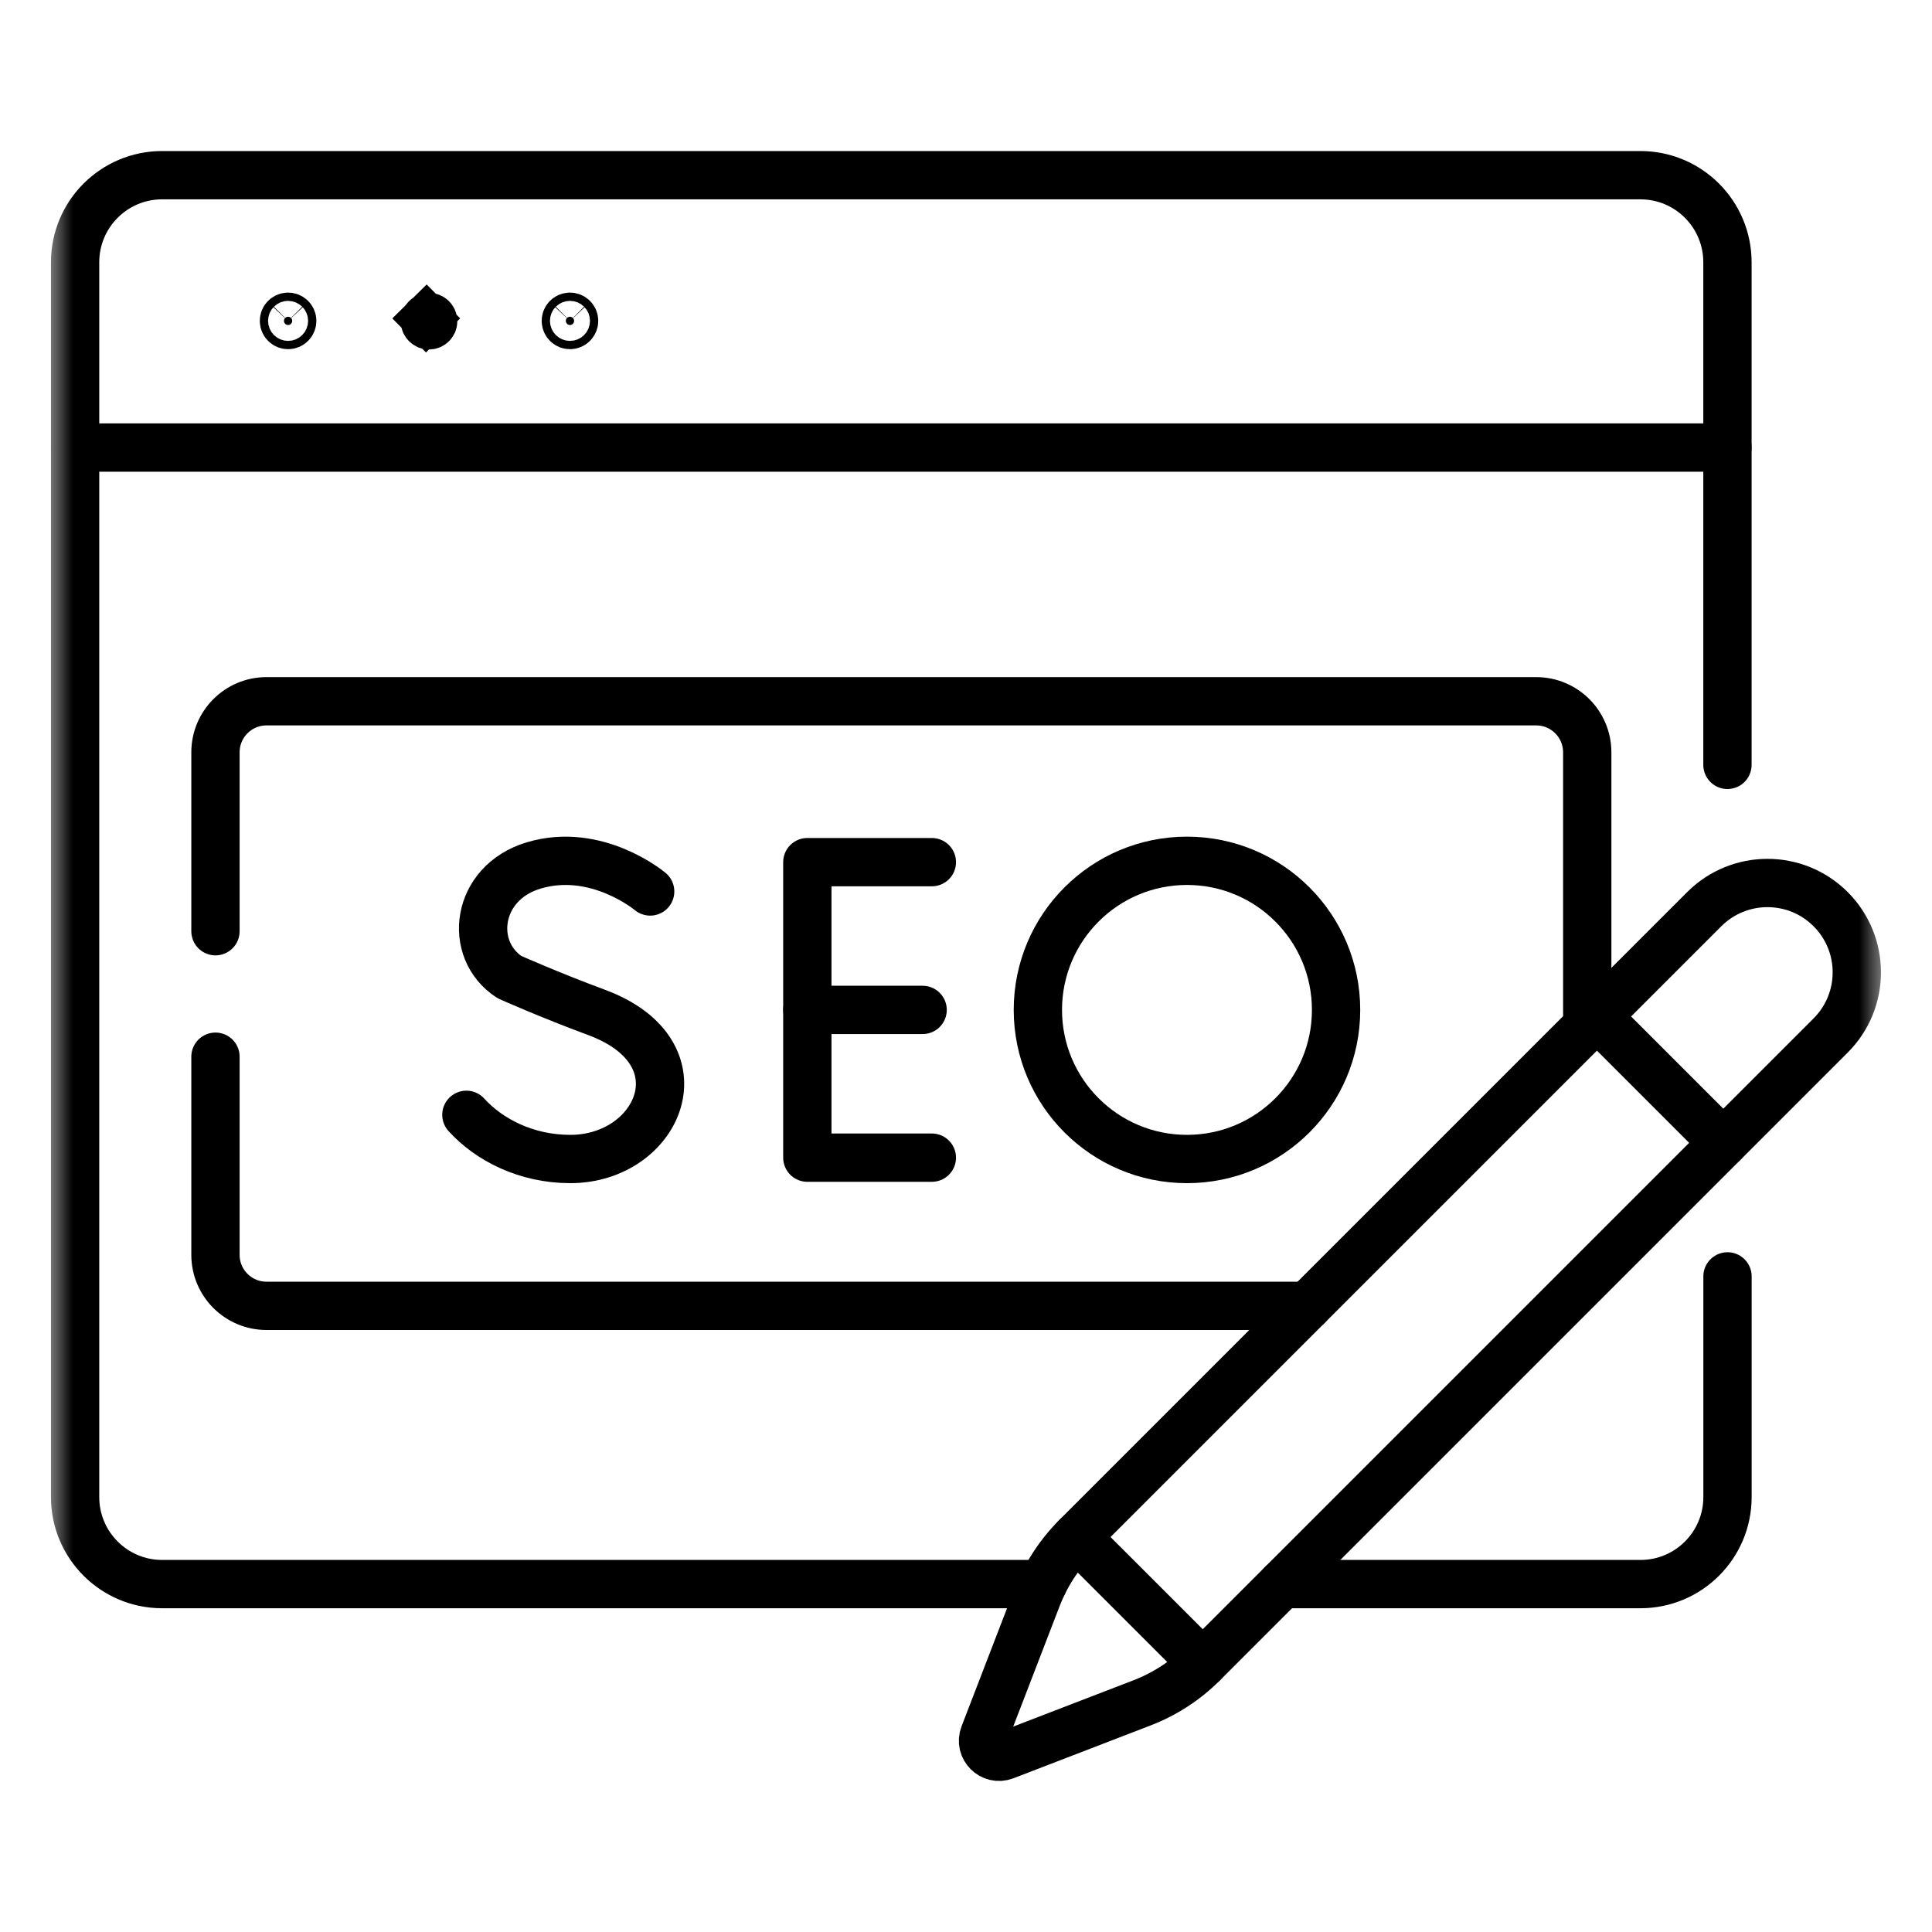
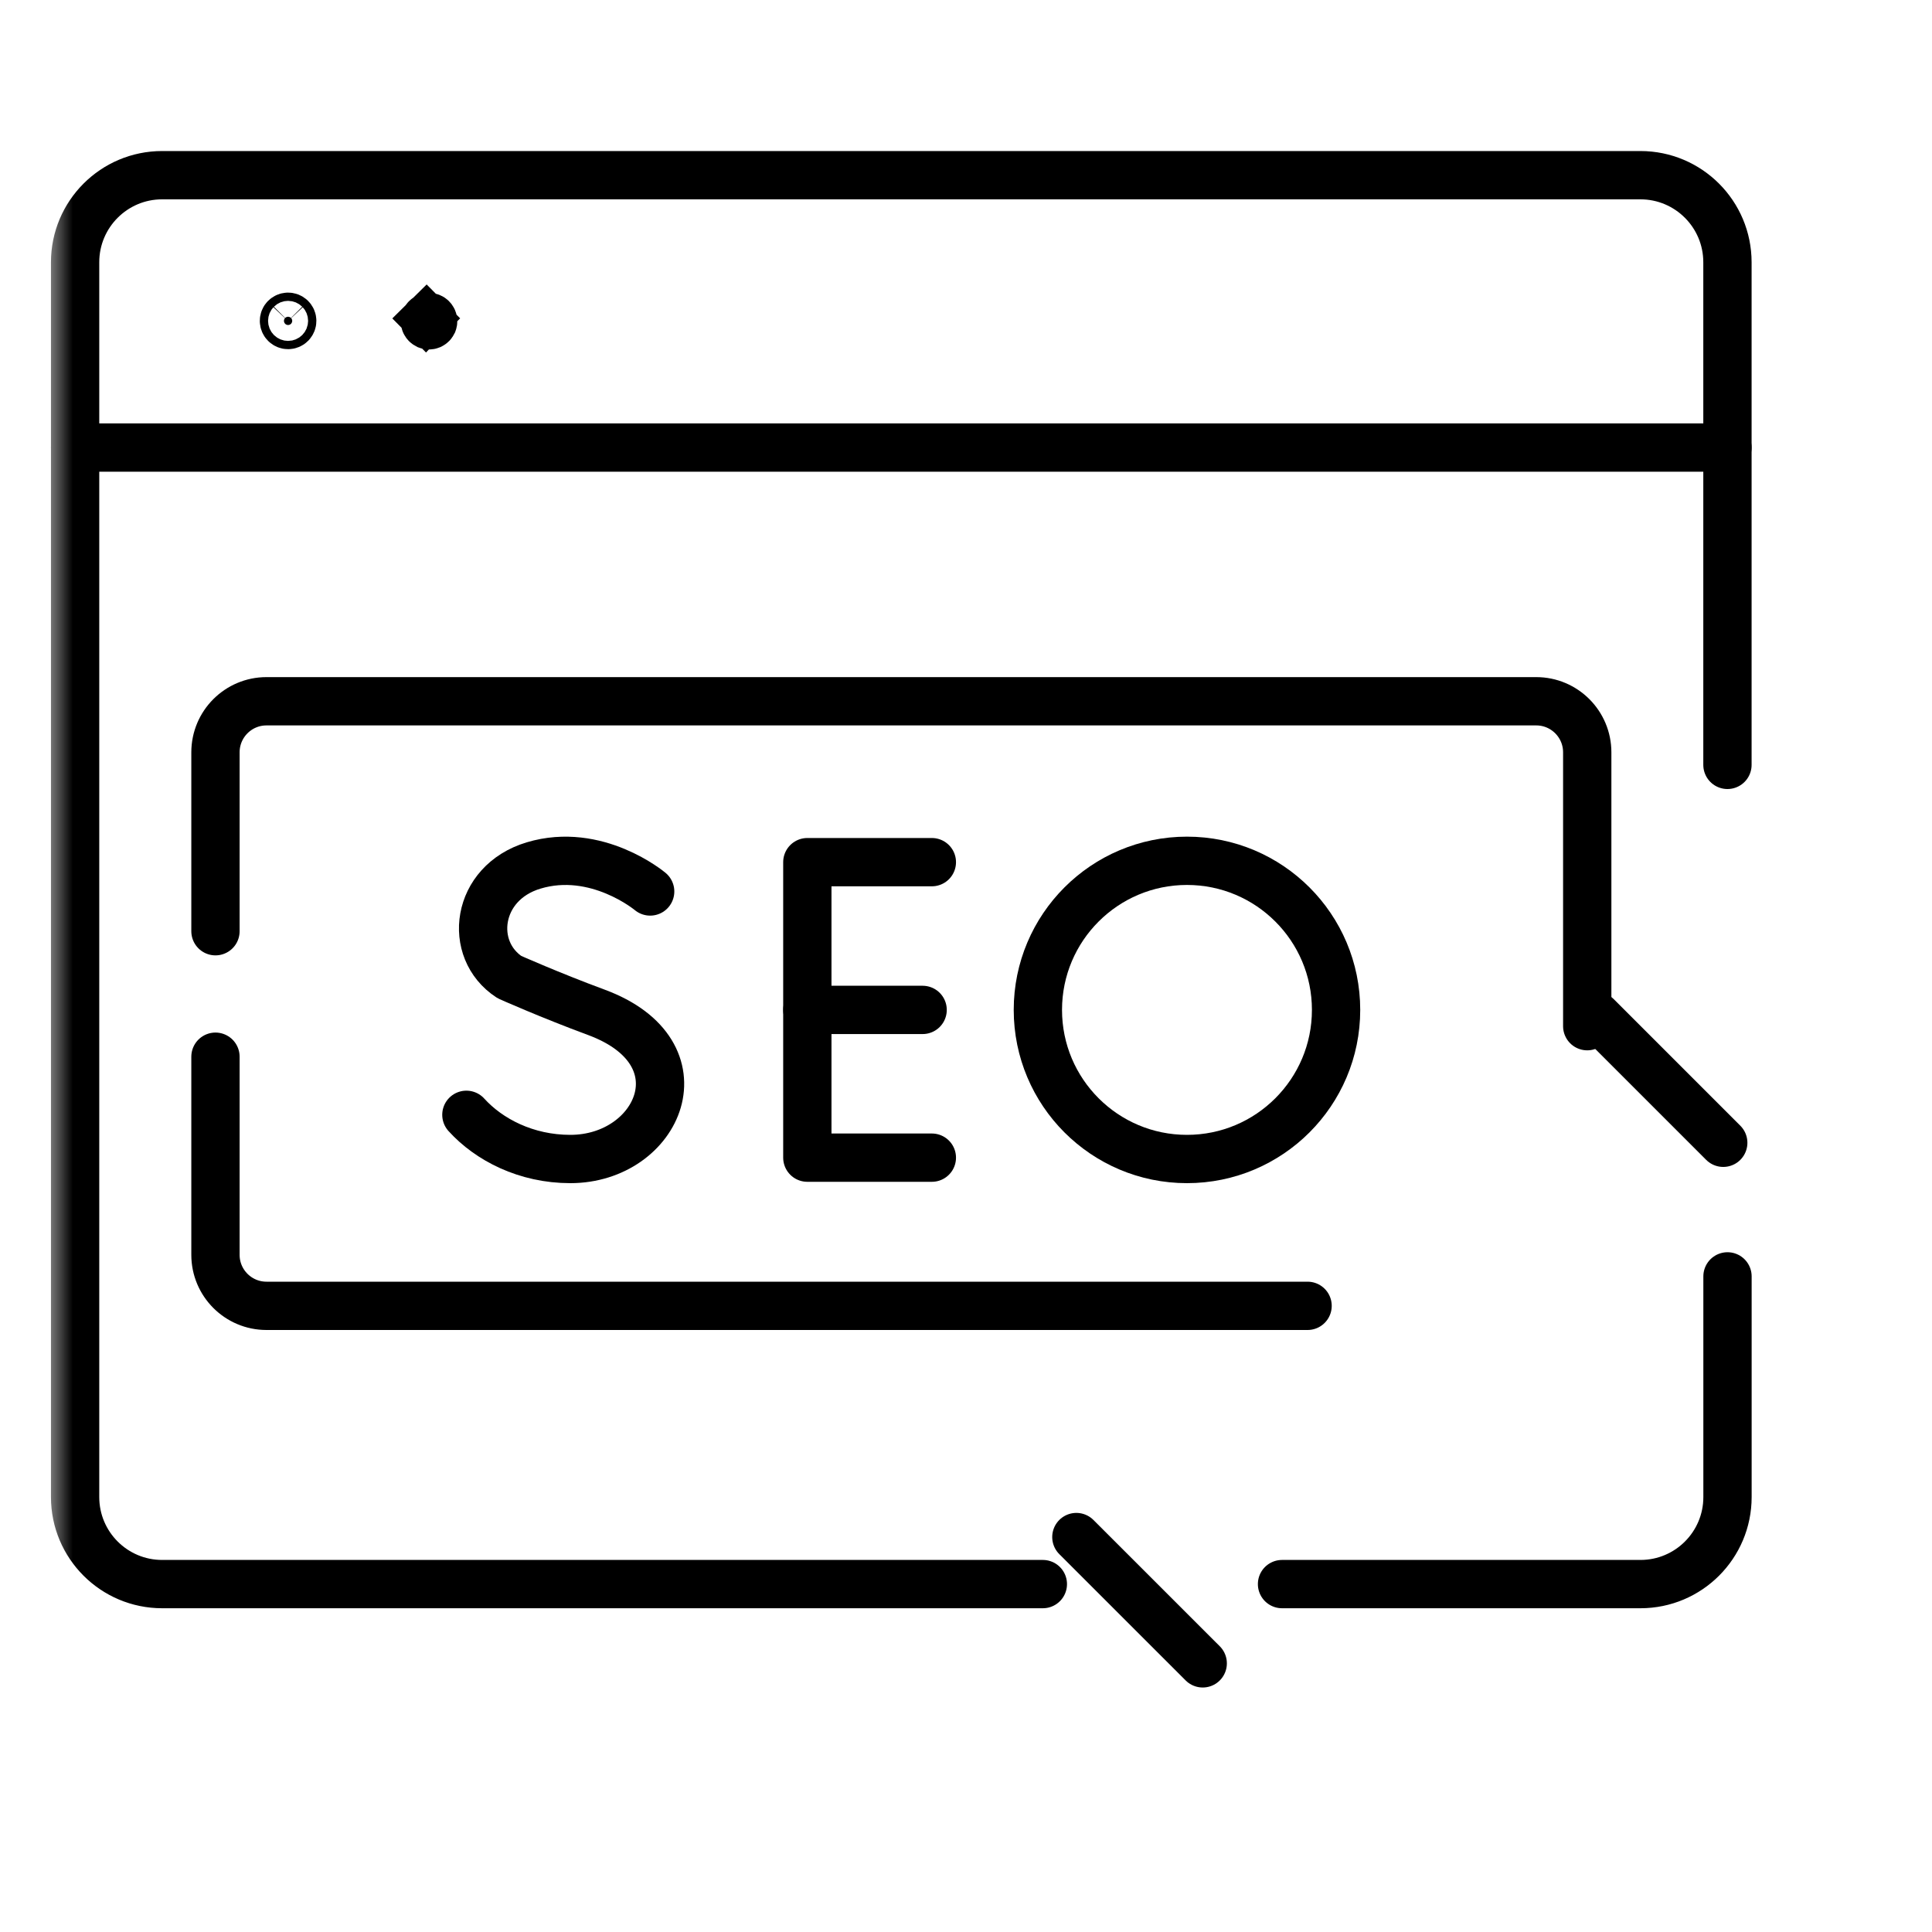
<svg xmlns="http://www.w3.org/2000/svg" width="40" height="40" viewBox="0 0 40 40" fill="none">
  <g clip-path="url(#clip0_3535_4573)">
    <mask id="mask0_3535_4573" style="mask-type:luminance" maskUnits="userSpaceOnUse" x="1" y="1" width="38" height="38">
      <path d="M38.5 38.5V1.5H1.5V38.5H38.5Z" fill="white" stroke="white" />
    </mask>
    <g mask="url(#mask0_3535_4573)">
      <path d="M6.025 6.704C6.041 6.687 6.05 6.666 6.05 6.643C6.05 6.62 6.041 6.599 6.025 6.583C6.009 6.567 5.987 6.558 5.964 6.558C5.942 6.558 5.92 6.567 5.904 6.583C5.888 6.599 5.879 6.62 5.879 6.643C5.879 6.666 5.888 6.687 5.904 6.704C5.92 6.72 5.942 6.729 5.964 6.729C5.987 6.729 6.009 6.72 6.025 6.704Z" fill="black" stroke="black" />
      <path d="M8.962 6.682L8.962 6.682C8.966 6.671 8.968 6.66 8.968 6.649C8.967 6.626 8.958 6.605 8.942 6.589C8.926 6.573 8.905 6.564 8.882 6.564C8.86 6.564 8.838 6.573 8.822 6.589L8.478 6.241L8.822 6.589C8.806 6.605 8.797 6.626 8.797 6.649C8.797 6.66 8.799 6.671 8.803 6.682C8.807 6.692 8.814 6.702 8.822 6.71C8.829 6.718 8.839 6.724 8.849 6.729C8.86 6.733 8.871 6.735 8.882 6.735C8.894 6.735 8.905 6.733 8.915 6.729C8.926 6.724 8.935 6.718 8.943 6.71C8.951 6.702 8.957 6.692 8.962 6.682Z" fill="black" stroke="black" />
-       <path d="M11.861 6.704C11.877 6.687 11.886 6.666 11.886 6.643C11.886 6.62 11.877 6.599 11.861 6.583C11.845 6.567 11.823 6.558 11.8 6.558C11.778 6.558 11.756 6.567 11.74 6.583C11.724 6.599 11.715 6.62 11.715 6.643C11.715 6.666 11.724 6.687 11.74 6.704C11.756 6.72 11.778 6.729 11.8 6.729C11.823 6.729 11.845 6.72 11.861 6.704Z" fill="black" stroke="black" />
      <path d="M1.555 9.266H35.765" stroke="black" stroke-miterlimit="10" stroke-linecap="round" stroke-linejoin="round" />
      <path d="M19.293 17.85H16.715V23.968H19.293" stroke="black" stroke-miterlimit="10" stroke-linecap="round" stroke-linejoin="round" />
      <path d="M19.102 20.909H16.715" stroke="black" stroke-miterlimit="10" stroke-linecap="round" stroke-linejoin="round" />
      <path d="M13.461 18.457C13.461 18.457 12.354 17.526 11.047 17.919C9.848 18.28 9.68 19.664 10.548 20.23C10.548 20.23 11.399 20.609 12.344 20.958C14.617 21.797 13.638 23.996 11.808 23.996C10.891 23.996 10.122 23.595 9.656 23.081" stroke="black" stroke-miterlimit="10" stroke-linecap="round" stroke-linejoin="round" />
      <path d="M27.662 20.909C27.662 22.614 26.28 23.996 24.575 23.996C22.87 23.996 21.488 22.614 21.488 20.909C21.488 19.204 22.87 17.822 24.575 17.822C26.28 17.822 27.662 19.204 27.662 20.909Z" stroke="black" stroke-miterlimit="10" stroke-linecap="round" stroke-linejoin="round" />
      <path d="M4.461 21.878V25.98C4.461 26.563 4.934 27.036 5.517 27.036H27.072" stroke="black" stroke-miterlimit="10" stroke-linecap="round" stroke-linejoin="round" />
      <path d="M32.862 21.246V15.576C32.862 14.992 32.389 14.519 31.806 14.519H5.517C4.934 14.519 4.461 14.992 4.461 15.576V19.28" stroke="black" stroke-miterlimit="10" stroke-linecap="round" stroke-linejoin="round" />
      <path d="M35.765 15.836V5.43C35.765 4.434 34.958 3.627 33.963 3.627H3.357C2.362 3.627 1.555 4.434 1.555 5.43V30.995C1.555 31.99 2.362 32.797 3.357 32.797H21.591" stroke="black" stroke-miterlimit="10" stroke-linecap="round" stroke-linejoin="round" />
      <path d="M26.543 32.797H33.964C34.959 32.797 35.766 31.99 35.766 30.995V26.426" stroke="black" stroke-miterlimit="10" stroke-linecap="round" stroke-linejoin="round" />
-       <path d="M23.647 35.255L20.804 36.35C20.535 36.454 20.271 36.189 20.375 35.92L21.47 33.078C21.651 32.607 21.93 32.179 22.286 31.822L35.285 18.823C36.008 18.101 37.179 18.101 37.901 18.823C38.624 19.546 38.624 20.717 37.901 21.439L24.902 34.438C24.546 34.795 24.118 35.073 23.647 35.255Z" stroke="black" stroke-miterlimit="10" stroke-linecap="round" stroke-linejoin="round" />
      <path d="M22.285 31.823L24.901 34.438" stroke="black" stroke-miterlimit="10" stroke-linecap="round" stroke-linejoin="round" />
      <path d="M33.062 21.044L35.678 23.66" stroke="black" stroke-miterlimit="10" stroke-linecap="round" stroke-linejoin="round" />
    </g>
  </g>
  <defs>
    <clipPath id="clip0_3535_4573">
      <rect width="38" height="38" fill="white" transform="translate(1 1)" />
    </clipPath>
  </defs>
</svg>